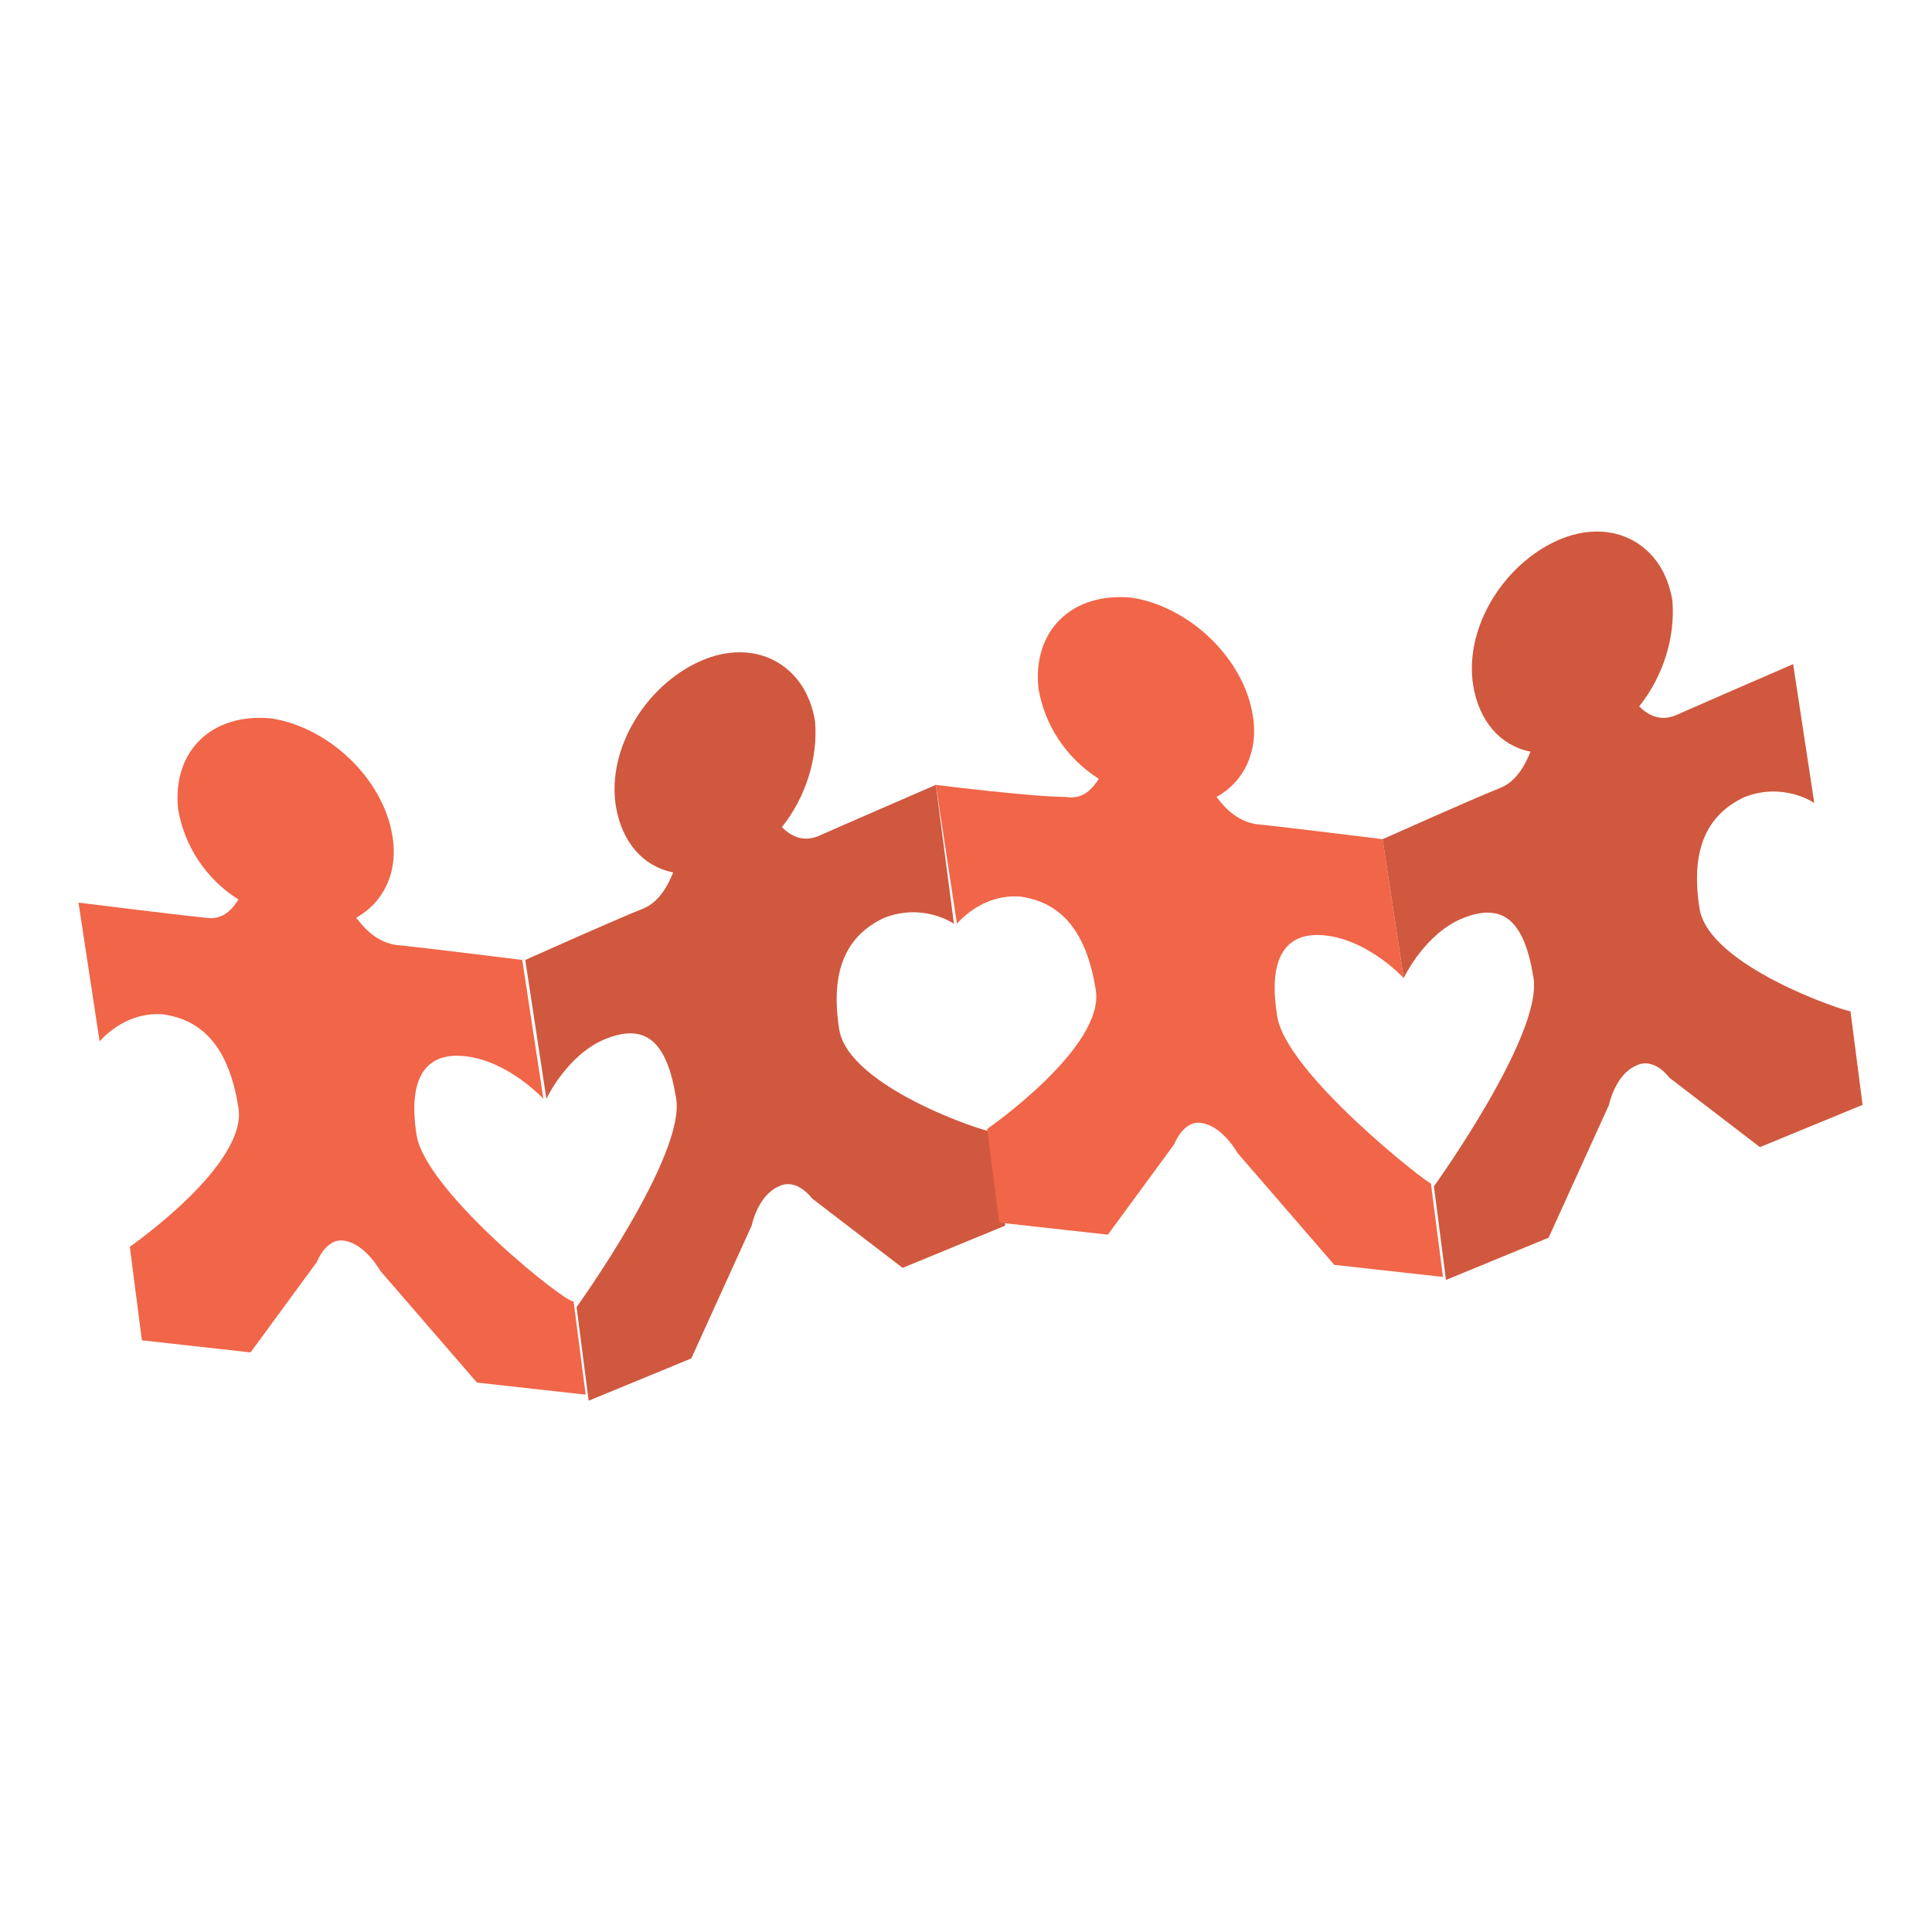
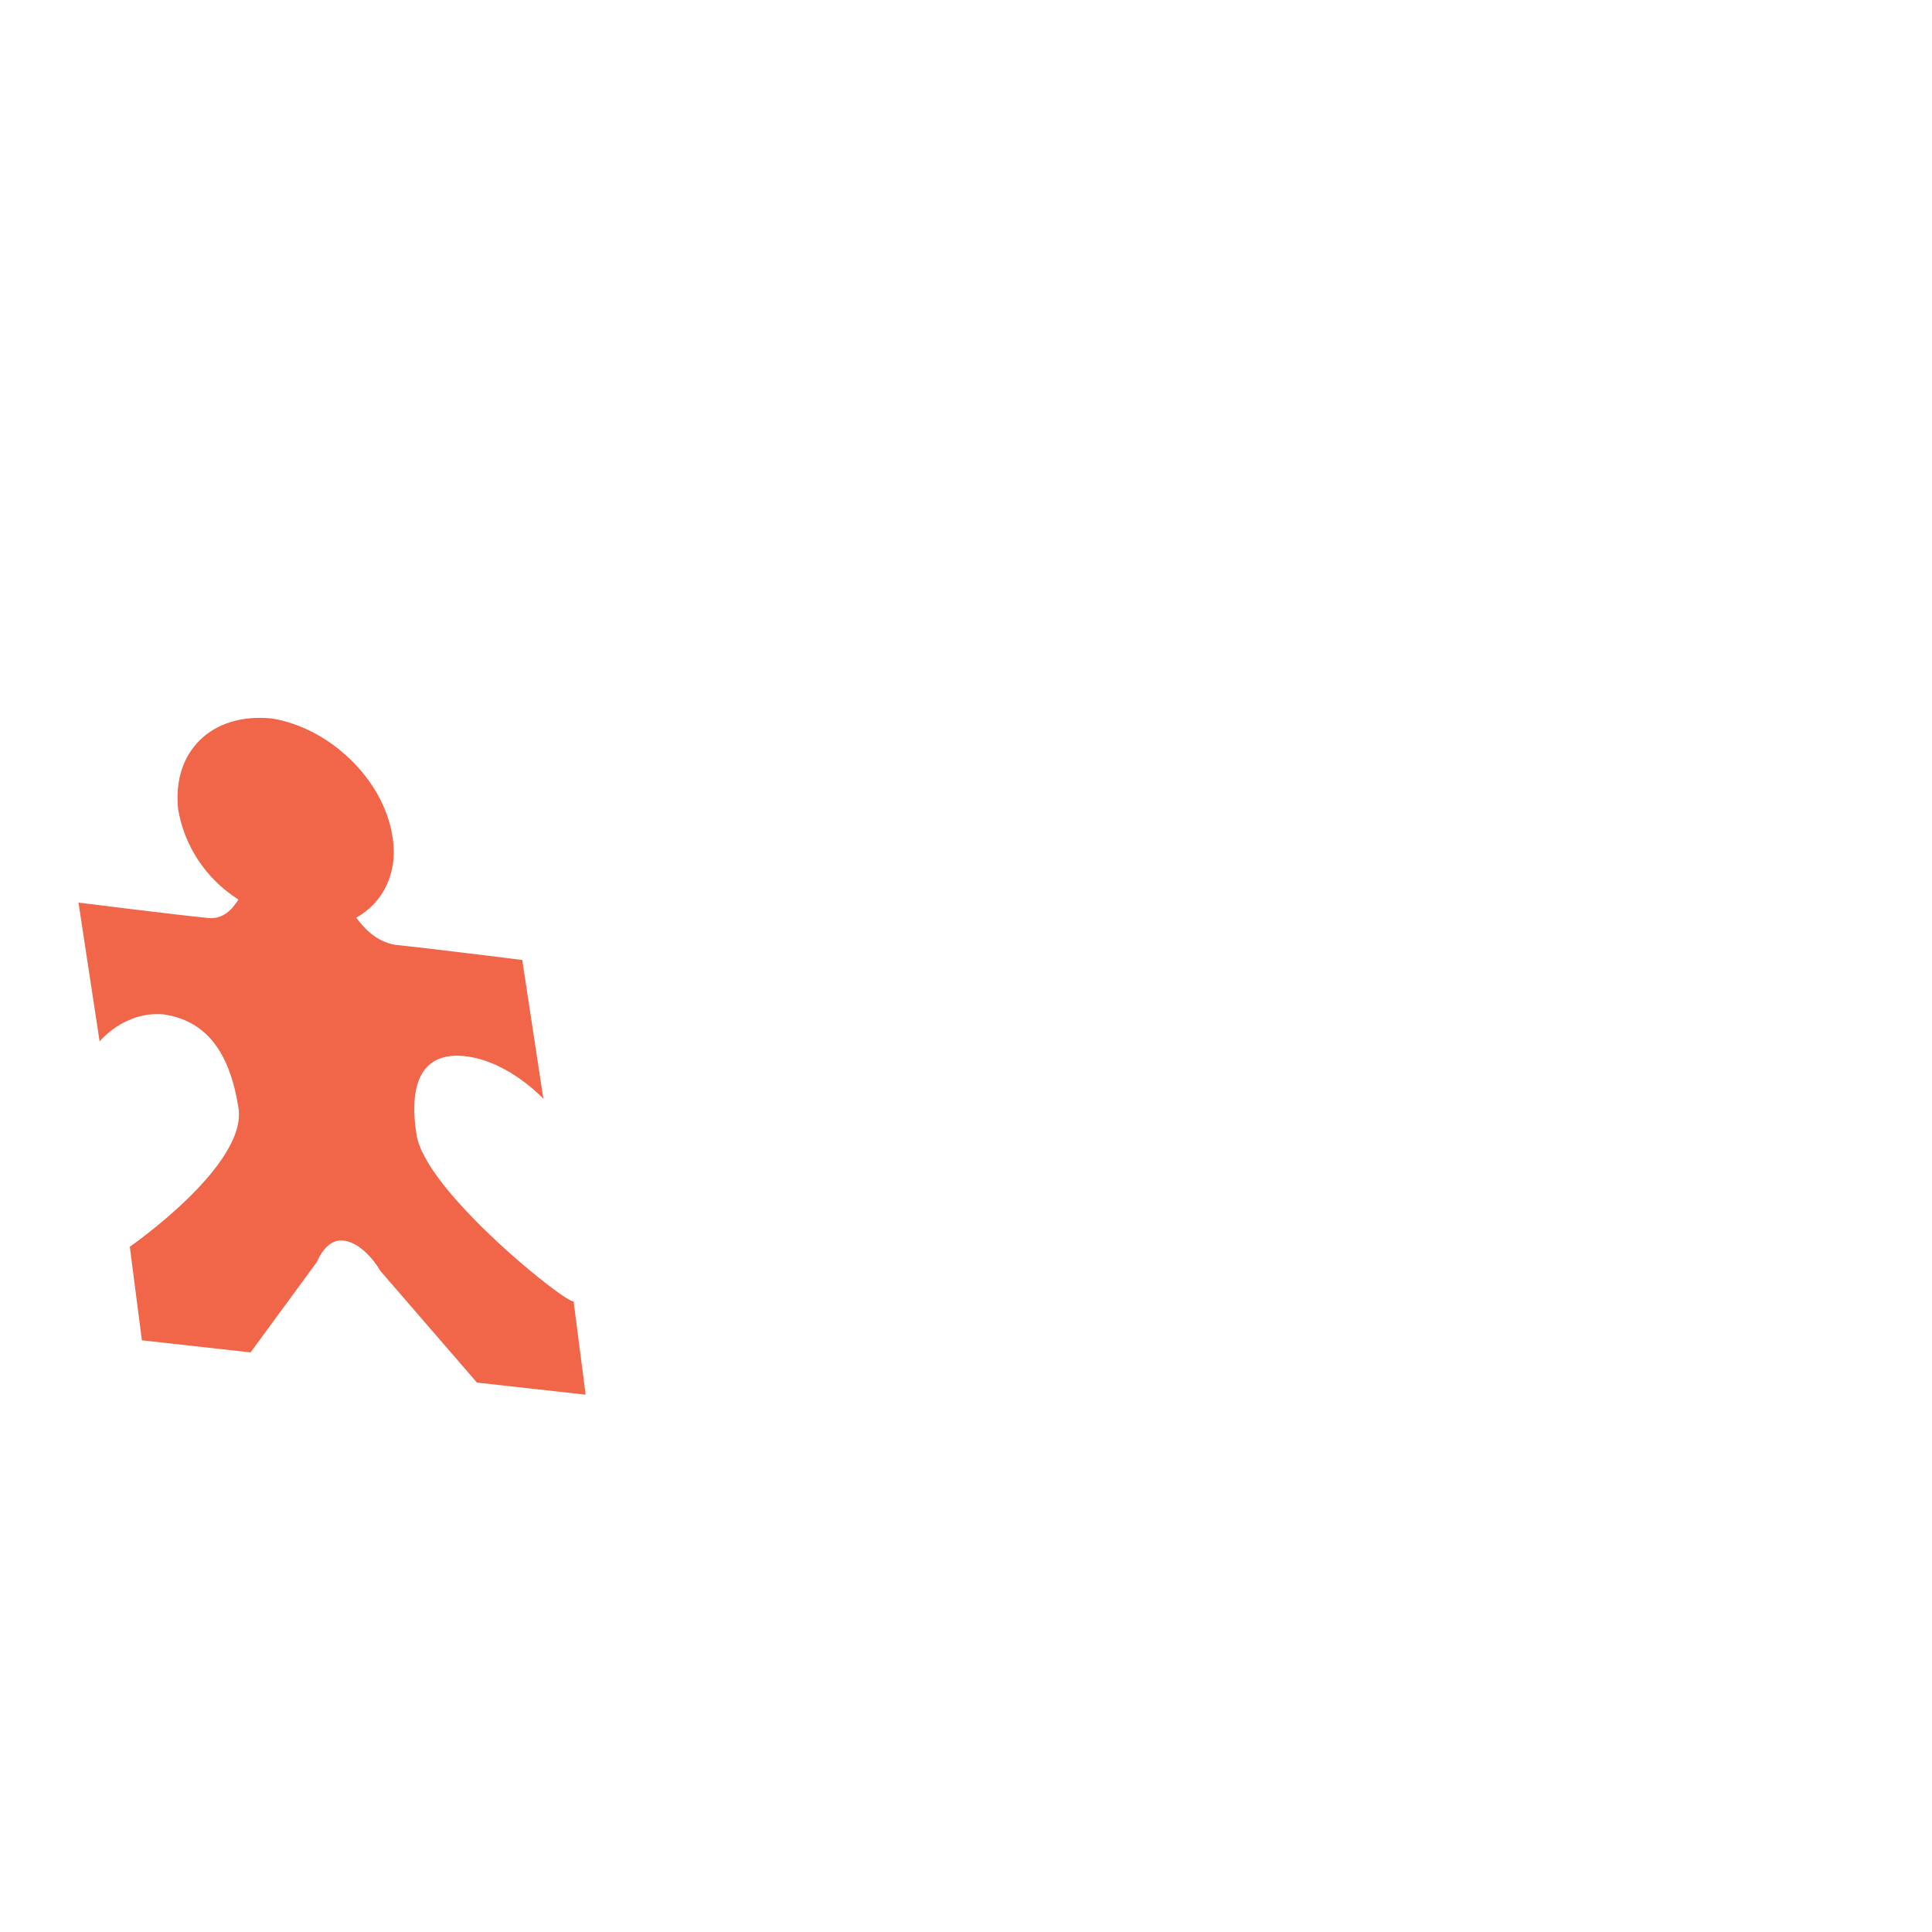
<svg xmlns="http://www.w3.org/2000/svg" version="1.1" id="Layer_1" x="0px" y="0px" viewBox="0 0 64 64" enable-background="new 0 0 64 64" xml:space="preserve">
  <g>
    <path fill="#F16548" d="M13.8,37.6c-0.3-1.9,0.3-2.8,1.7-2.6c1.4,0.2,2.5,1.4,2.5,1.4l-0.7-4.6c0,0-3.2-0.4-4.2-0.5   c-0.6-0.1-1-0.5-1.3-0.9c0.9-0.5,1.4-1.5,1.2-2.7c-0.3-1.9-2.1-3.6-4-3.9c-2-0.2-3.3,1.1-3.1,3c0.2,1.2,0.9,2.3,2,3   c-0.2,0.3-0.5,0.7-1.1,0.6c-1-0.1-4.2-0.5-4.2-0.5l0.7,4.6c0,0,0.8-1,2.1-0.9c1.4,0.2,2.2,1.2,2.5,3.1c0.3,1.9-3.6,4.6-3.6,4.6   l0.4,3.1l3.6,0.4l2.2-3c0,0,0.3-0.8,0.9-0.7c0.7,0.1,1.2,1,1.2,1l3.2,3.7l3.6,0.4l-0.4-3.1C18.9,43.3,14.1,39.5,13.8,37.6z" />
-     <path fill="#D0583E" d="M27.8,34.1c-0.3-1.9,0.2-3.1,1.5-3.7c1.3-0.5,2.3,0.2,2.3,0.2L31,26c0,0-3,1.3-3.9,1.7   c-0.5,0.2-0.9,0-1.2-0.3c0.8-1,1.2-2.3,1.1-3.5c-0.3-1.9-2-2.8-3.8-2c-1.8,0.8-3.1,2.9-2.8,4.8c0.2,1.2,0.9,2,1.9,2.2   c-0.2,0.5-0.5,1-1,1.2c-1,0.4-3.9,1.7-3.9,1.7l0.7,4.6c0,0,0.7-1.5,2-2c1.3-0.5,2,0.1,2.3,2c0.3,1.9-3.3,6.9-3.3,6.9l0.4,3.1   l3.4-1.4l2-4.4c0,0,0.2-1,0.9-1.3c0.6-0.3,1.1,0.4,1.1,0.4l3,2.3l3.4-1.4l-0.4-3.1C32.6,37.5,28.1,36,27.8,34.1z" />
-     <path fill="#F16548" d="M42.3,33.6c-0.3-1.9,0.3-2.8,1.7-2.6c1.4,0.2,2.5,1.4,2.5,1.4l-0.7-4.6c0,0-3.2-0.4-4.2-0.5   c-0.6-0.1-1-0.5-1.3-0.9c0.9-0.5,1.4-1.5,1.2-2.7c-0.3-1.9-2.1-3.6-4-3.9c-2-0.2-3.3,1.1-3.1,3c0.2,1.2,0.9,2.3,2,3   c-0.2,0.3-0.5,0.7-1.1,0.6C34.2,26.4,31,26,31,26l0.7,4.6c0,0,0.8-1,2.1-0.9c1.4,0.2,2.2,1.2,2.5,3.1c0.3,1.9-3.6,4.6-3.6,4.6   l0.4,3.1l3.6,0.4l2.2-3c0,0,0.3-0.8,0.9-0.7c0.7,0.1,1.2,1,1.2,1l3.2,3.7l3.6,0.4l-0.4-3.1C47.4,39.3,42.5,35.5,42.3,33.6z" />
-     <path fill="#D0583E" d="M56.3,30.1c-0.3-1.9,0.2-3.1,1.5-3.7c1.3-0.5,2.3,0.2,2.3,0.2L59.4,22c0,0-3,1.3-3.9,1.7   c-0.5,0.2-0.9,0-1.2-0.3c0.8-1,1.2-2.3,1.1-3.5c-0.3-1.9-2-2.8-3.8-2c-1.8,0.8-3.1,2.9-2.8,4.8c0.2,1.2,0.9,2,1.9,2.2   c-0.2,0.5-0.5,1-1,1.2c-1,0.4-3.9,1.7-3.9,1.7l0.7,4.6c0,0,0.7-1.5,2-2c1.3-0.5,2,0.1,2.3,2c0.3,1.9-3.3,6.9-3.3,6.9l0.4,3.1   l3.4-1.4l2-4.4c0,0,0.2-1,0.9-1.3c0.6-0.3,1.1,0.4,1.1,0.4l3,2.3l3.4-1.4l-0.4-3.1C61.1,33.5,56.6,32,56.3,30.1z" />
  </g>
</svg>